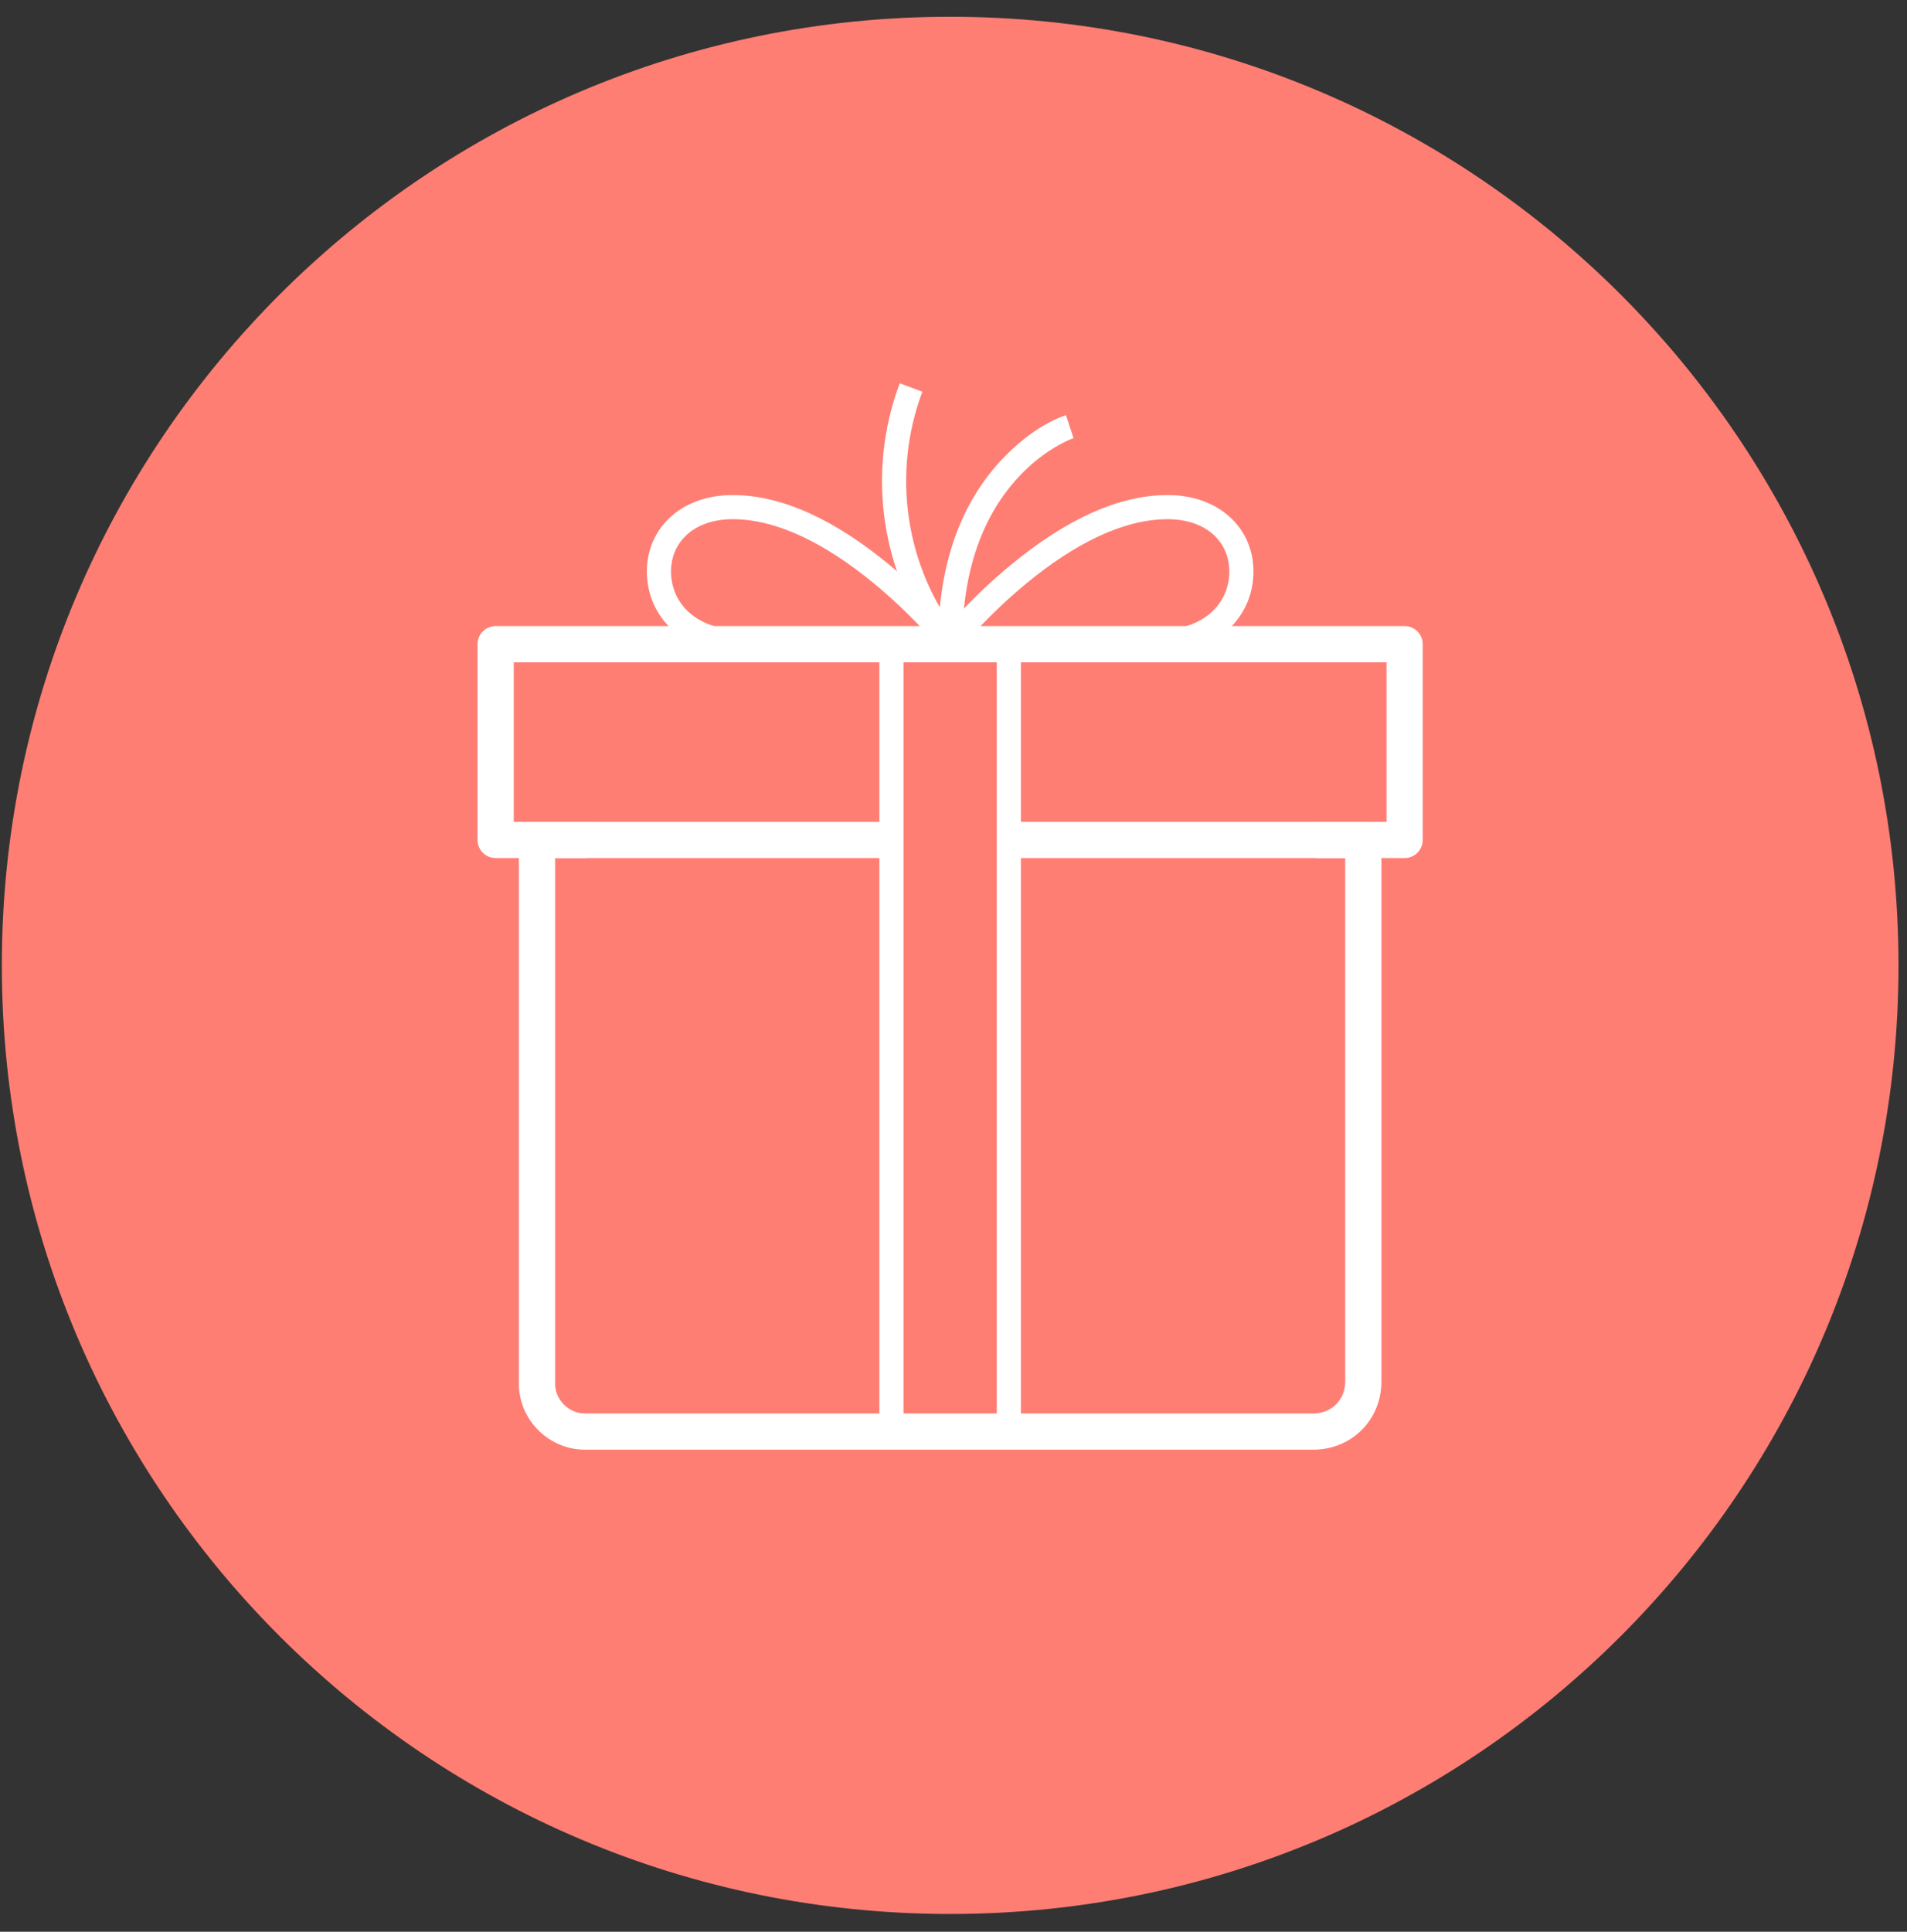
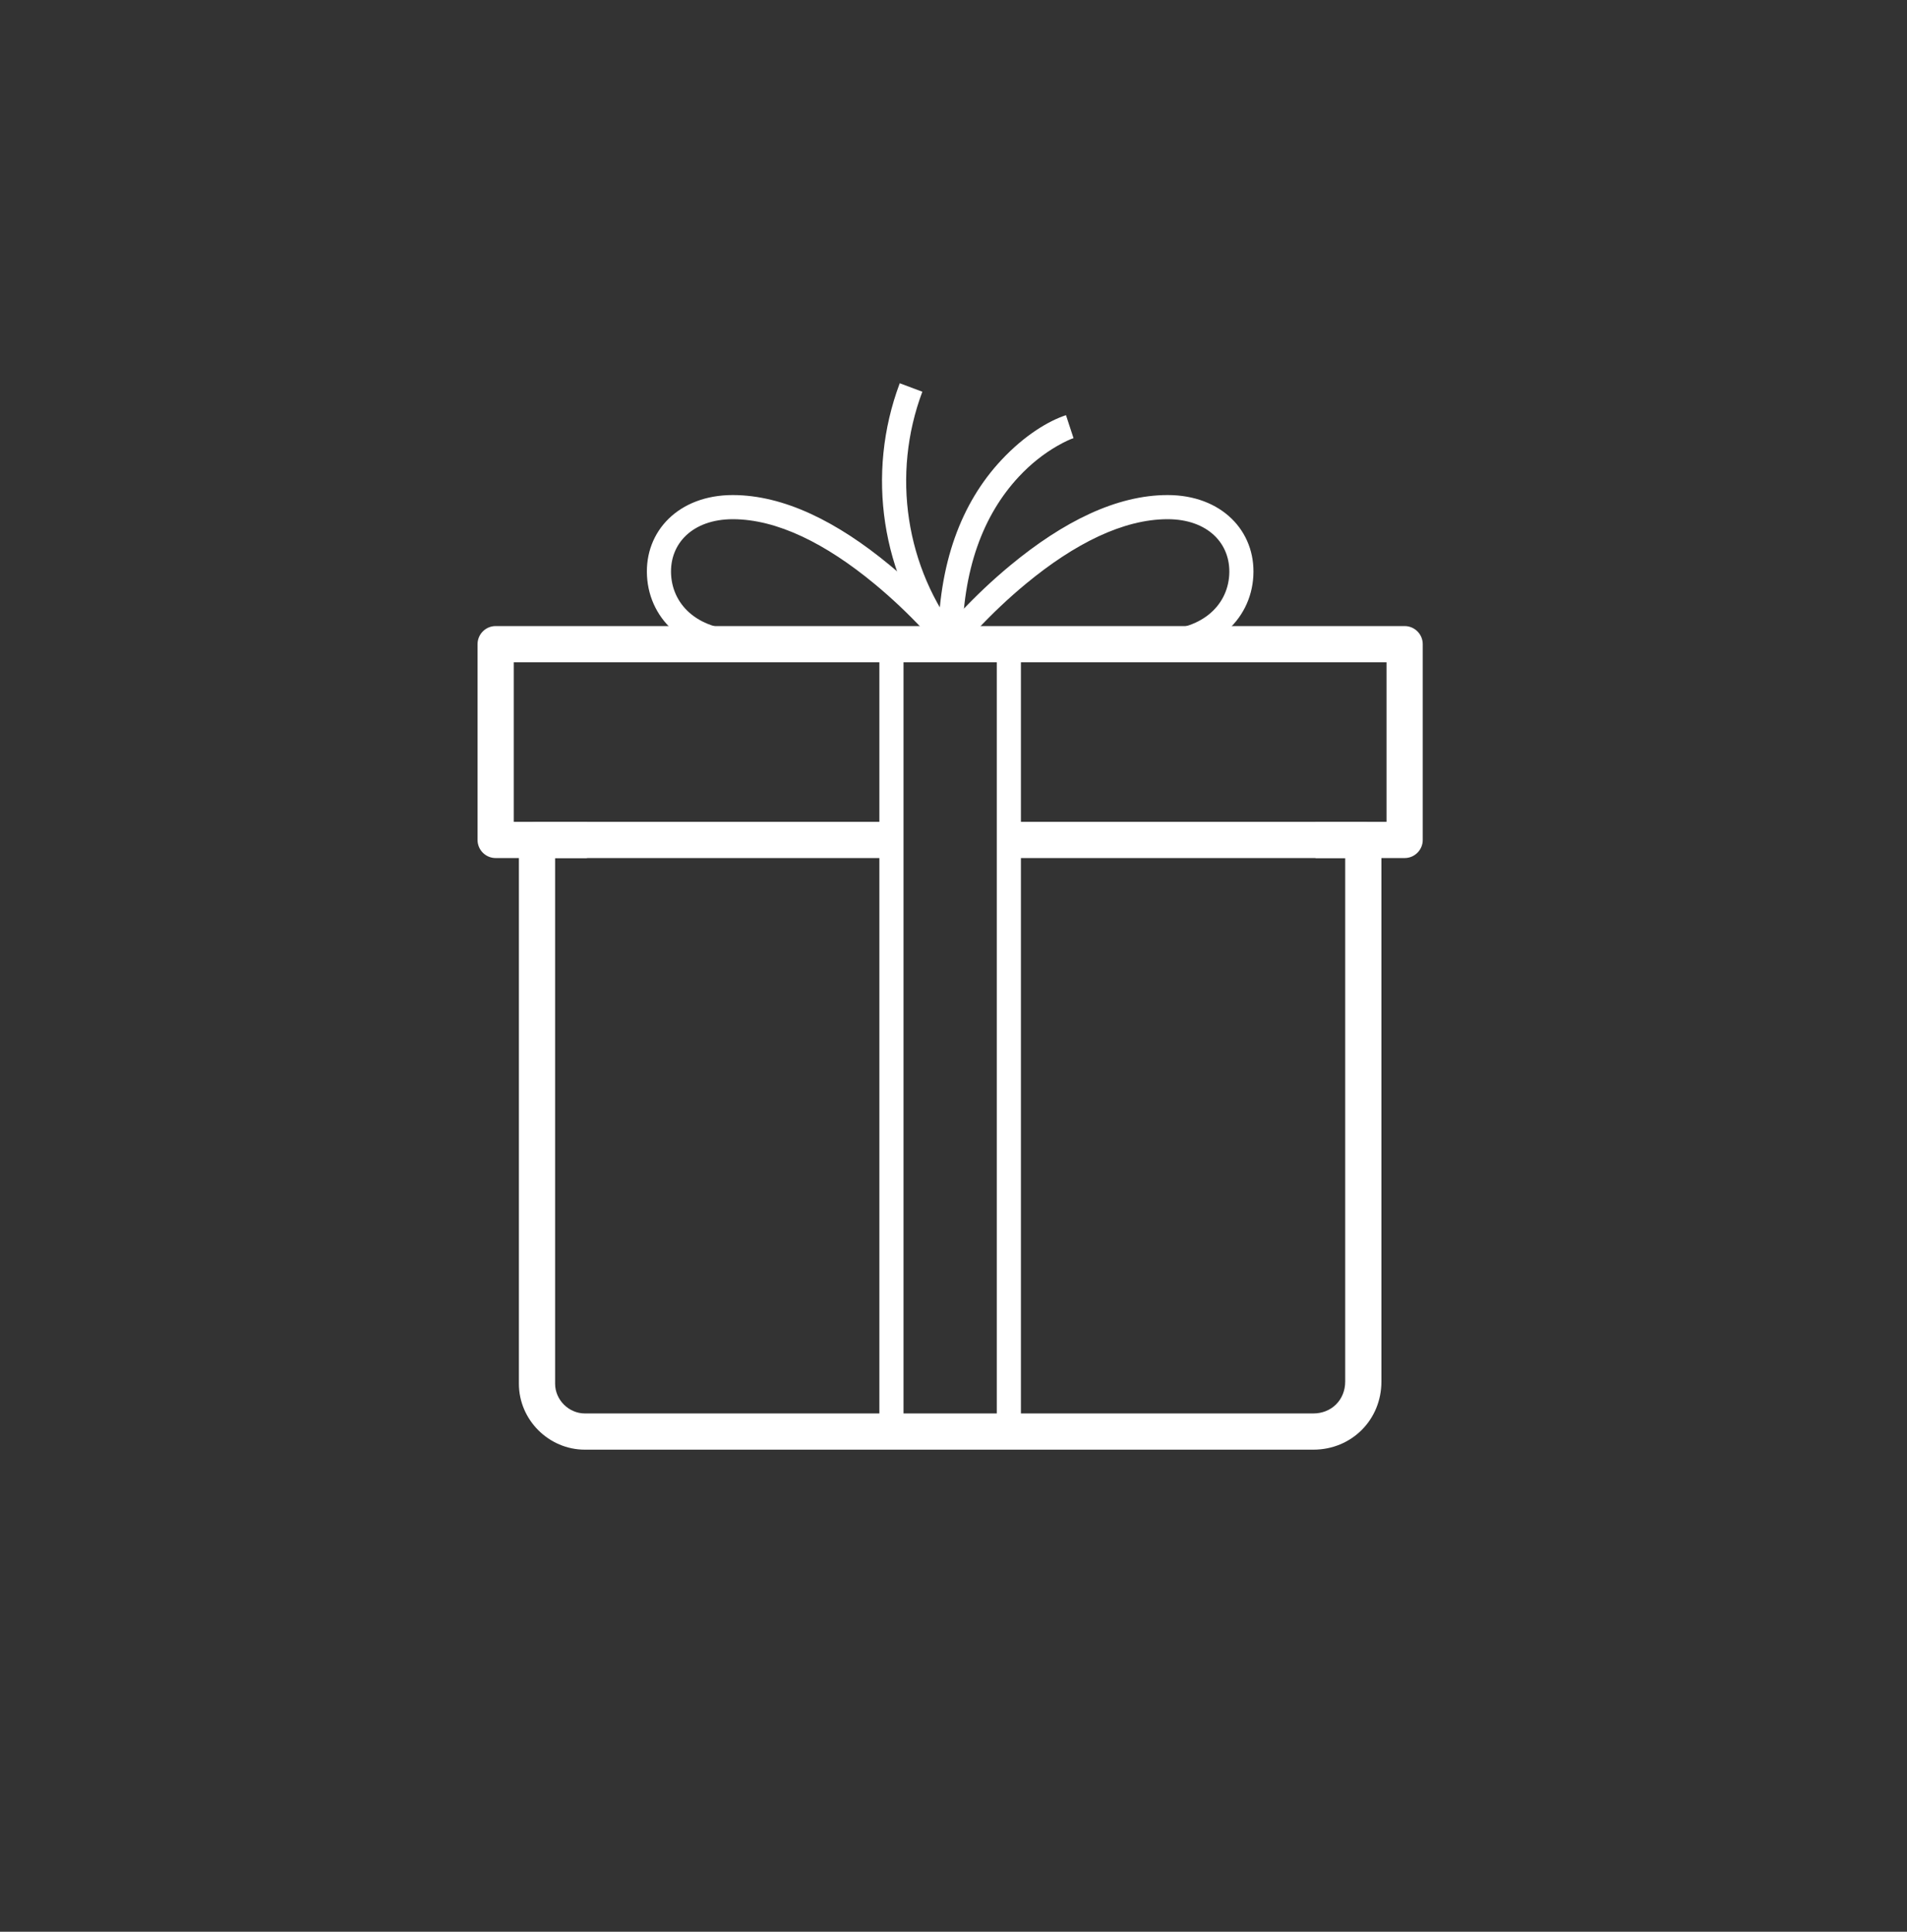
<svg xmlns="http://www.w3.org/2000/svg" width="79px" height="80px" viewBox="0 0 79 80" version="1.1">
  <rect x="0" y="0" width="79" height="80" fill="#333333" stroke="none" />
  <title>other_gift_1_1</title>
  <desc>Created with Sketch.</desc>
  <g id="Page-1" stroke="none" stroke-width="1" fill="none" fill-rule="evenodd">
    <g id="Main-Page-(MSK)" transform="translate(-435, -3284)" fill-rule="nonzero">
      <g id="-FEATUERS" transform="translate(136, 3284)">
        <g id="Group-8">
          <g id="Group-5" transform="translate(299, 0)">
            <g id="other_gift_1_1">
-               <path d="M78.648,39.98 C78.648,61.677 61.058,79.265 39.362,79.265 C17.665,79.265 0.076,61.677 0.076,39.98 C0.076,18.283 17.665,0.694 39.362,0.694 C61.058,0.694 78.648,18.283 78.648,39.98" id="Fill-143" fill="#FF7E74" />
              <path d="M55.727,35.535 L54.496,35.535 L54.496,34.035 L56.477,34.035 C56.892,34.035 57.227,34.371 57.227,34.785 L57.227,57.215 C57.227,58.801 55.992,60.036 54.406,60.036 L24.229,60.036 C22.733,60.036 21.496,58.801 21.496,57.306 L21.496,34.785 C21.496,34.371 21.832,34.035 22.246,34.035 L24.317,34.035 L24.317,35.535 L22.996,35.535 L22.996,57.306 C22.996,57.972 23.561,58.536 24.229,58.536 L54.406,58.536 C55.163,58.536 55.727,57.972 55.727,57.215 L55.727,35.535 Z" id="Stroke-413" fill="#FFFFFF" />
              <path d="M36.929,34.035 L36.929,35.535 L20.533,35.535 C20.119,35.535 19.783,35.199 19.783,34.785 L19.783,26.678 C19.783,26.264 20.119,25.928 20.533,25.928 L58.189,25.928 C58.603,25.928 58.939,26.264 58.939,26.678 L58.939,34.785 C58.939,35.199 58.603,35.535 58.189,35.535 L41.793,35.535 L41.793,34.035 L57.439,34.035 L57.439,27.428 L21.283,27.428 L21.283,34.035 L36.929,34.035 Z" id="Stroke-415" fill="#FFFFFF" />
              <path d="M36.929,59.877 C36.652,59.877 36.429,59.653 36.429,59.377 L36.429,26.677 C36.429,26.401 36.652,26.177 36.929,26.177 L41.793,26.177 C42.069,26.177 42.293,26.401 42.293,26.677 L42.293,59.377 C42.293,59.653 42.069,59.877 41.793,59.877 L36.929,59.877 Z M41.293,58.877 L41.293,27.177 L37.429,27.177 L37.429,58.877 L41.293,58.877 Z" id="Stroke-417" fill="#FFFFFF" />
              <path d="M48.37,20.502 C50.6,20.502 52.026,21.991 51.921,23.857 C51.817,25.725 50.232,27.134 47.92,27.088 L39.362,27.088 C38.941,27.088 38.709,26.601 38.972,26.274 C39.011,26.226 39.083,26.14 39.186,26.021 C39.355,25.825 39.551,25.607 39.772,25.373 C40.401,24.704 41.102,24.035 41.858,23.41 C44.051,21.597 46.258,20.502 48.37,20.502 Z M47.93,26.088 C49.722,26.124 50.849,25.122 50.923,23.801 C50.995,22.511 50.029,21.502 48.37,21.502 C46.541,21.502 44.525,22.502 42.495,24.181 C41.774,24.777 41.102,25.418 40.5,26.058 C40.49,26.068 40.481,26.078 40.472,26.088 L47.93,26.088 Z" id="Stroke-419" fill="#FFFFFF" />
              <path d="M38.224,26.058 C37.622,25.418 36.95,24.777 36.228,24.181 C34.201,22.505 32.188,21.505 30.362,21.502 C28.695,21.502 27.729,22.511 27.801,23.801 C27.875,25.122 29.002,26.124 30.804,26.088 L38.252,26.088 C38.243,26.078 38.234,26.068 38.224,26.058 Z M30.354,20.502 L30.363,20.502 C32.472,20.506 34.676,21.6 36.865,23.41 C37.622,24.035 38.323,24.704 38.952,25.373 C39.173,25.607 39.369,25.825 39.538,26.021 C39.641,26.14 39.713,26.226 39.752,26.274 C40.016,26.601 39.783,27.088 39.363,27.088 L30.814,27.088 C28.492,27.134 26.907,25.725 26.803,23.857 C26.698,21.991 28.124,20.502 30.354,20.502 Z" id="Stroke-420" fill="#FFFFFF" />
              <path d="M44.16,17.194 L44.472,18.145 C44.348,18.185 44.108,18.289 43.791,18.472 C43.252,18.782 42.711,19.201 42.205,19.744 C40.743,21.312 39.862,23.572 39.862,26.678 L38.862,26.678 C38.862,23.32 39.838,20.817 41.473,19.063 C42.466,17.998 43.467,17.421 44.16,17.194 Z" id="Stroke-421" fill="#FFFFFF" />
              <path d="M37.273,15.872 L38.209,16.223 C36.922,19.655 37.516,23.526 39.755,26.368 L38.97,26.987 C36.513,23.87 35.863,19.63 37.273,15.872 Z" id="Stroke-422" fill="#FFFFFF" />
            </g>
          </g>
        </g>
      </g>
    </g>
  </g>
</svg>